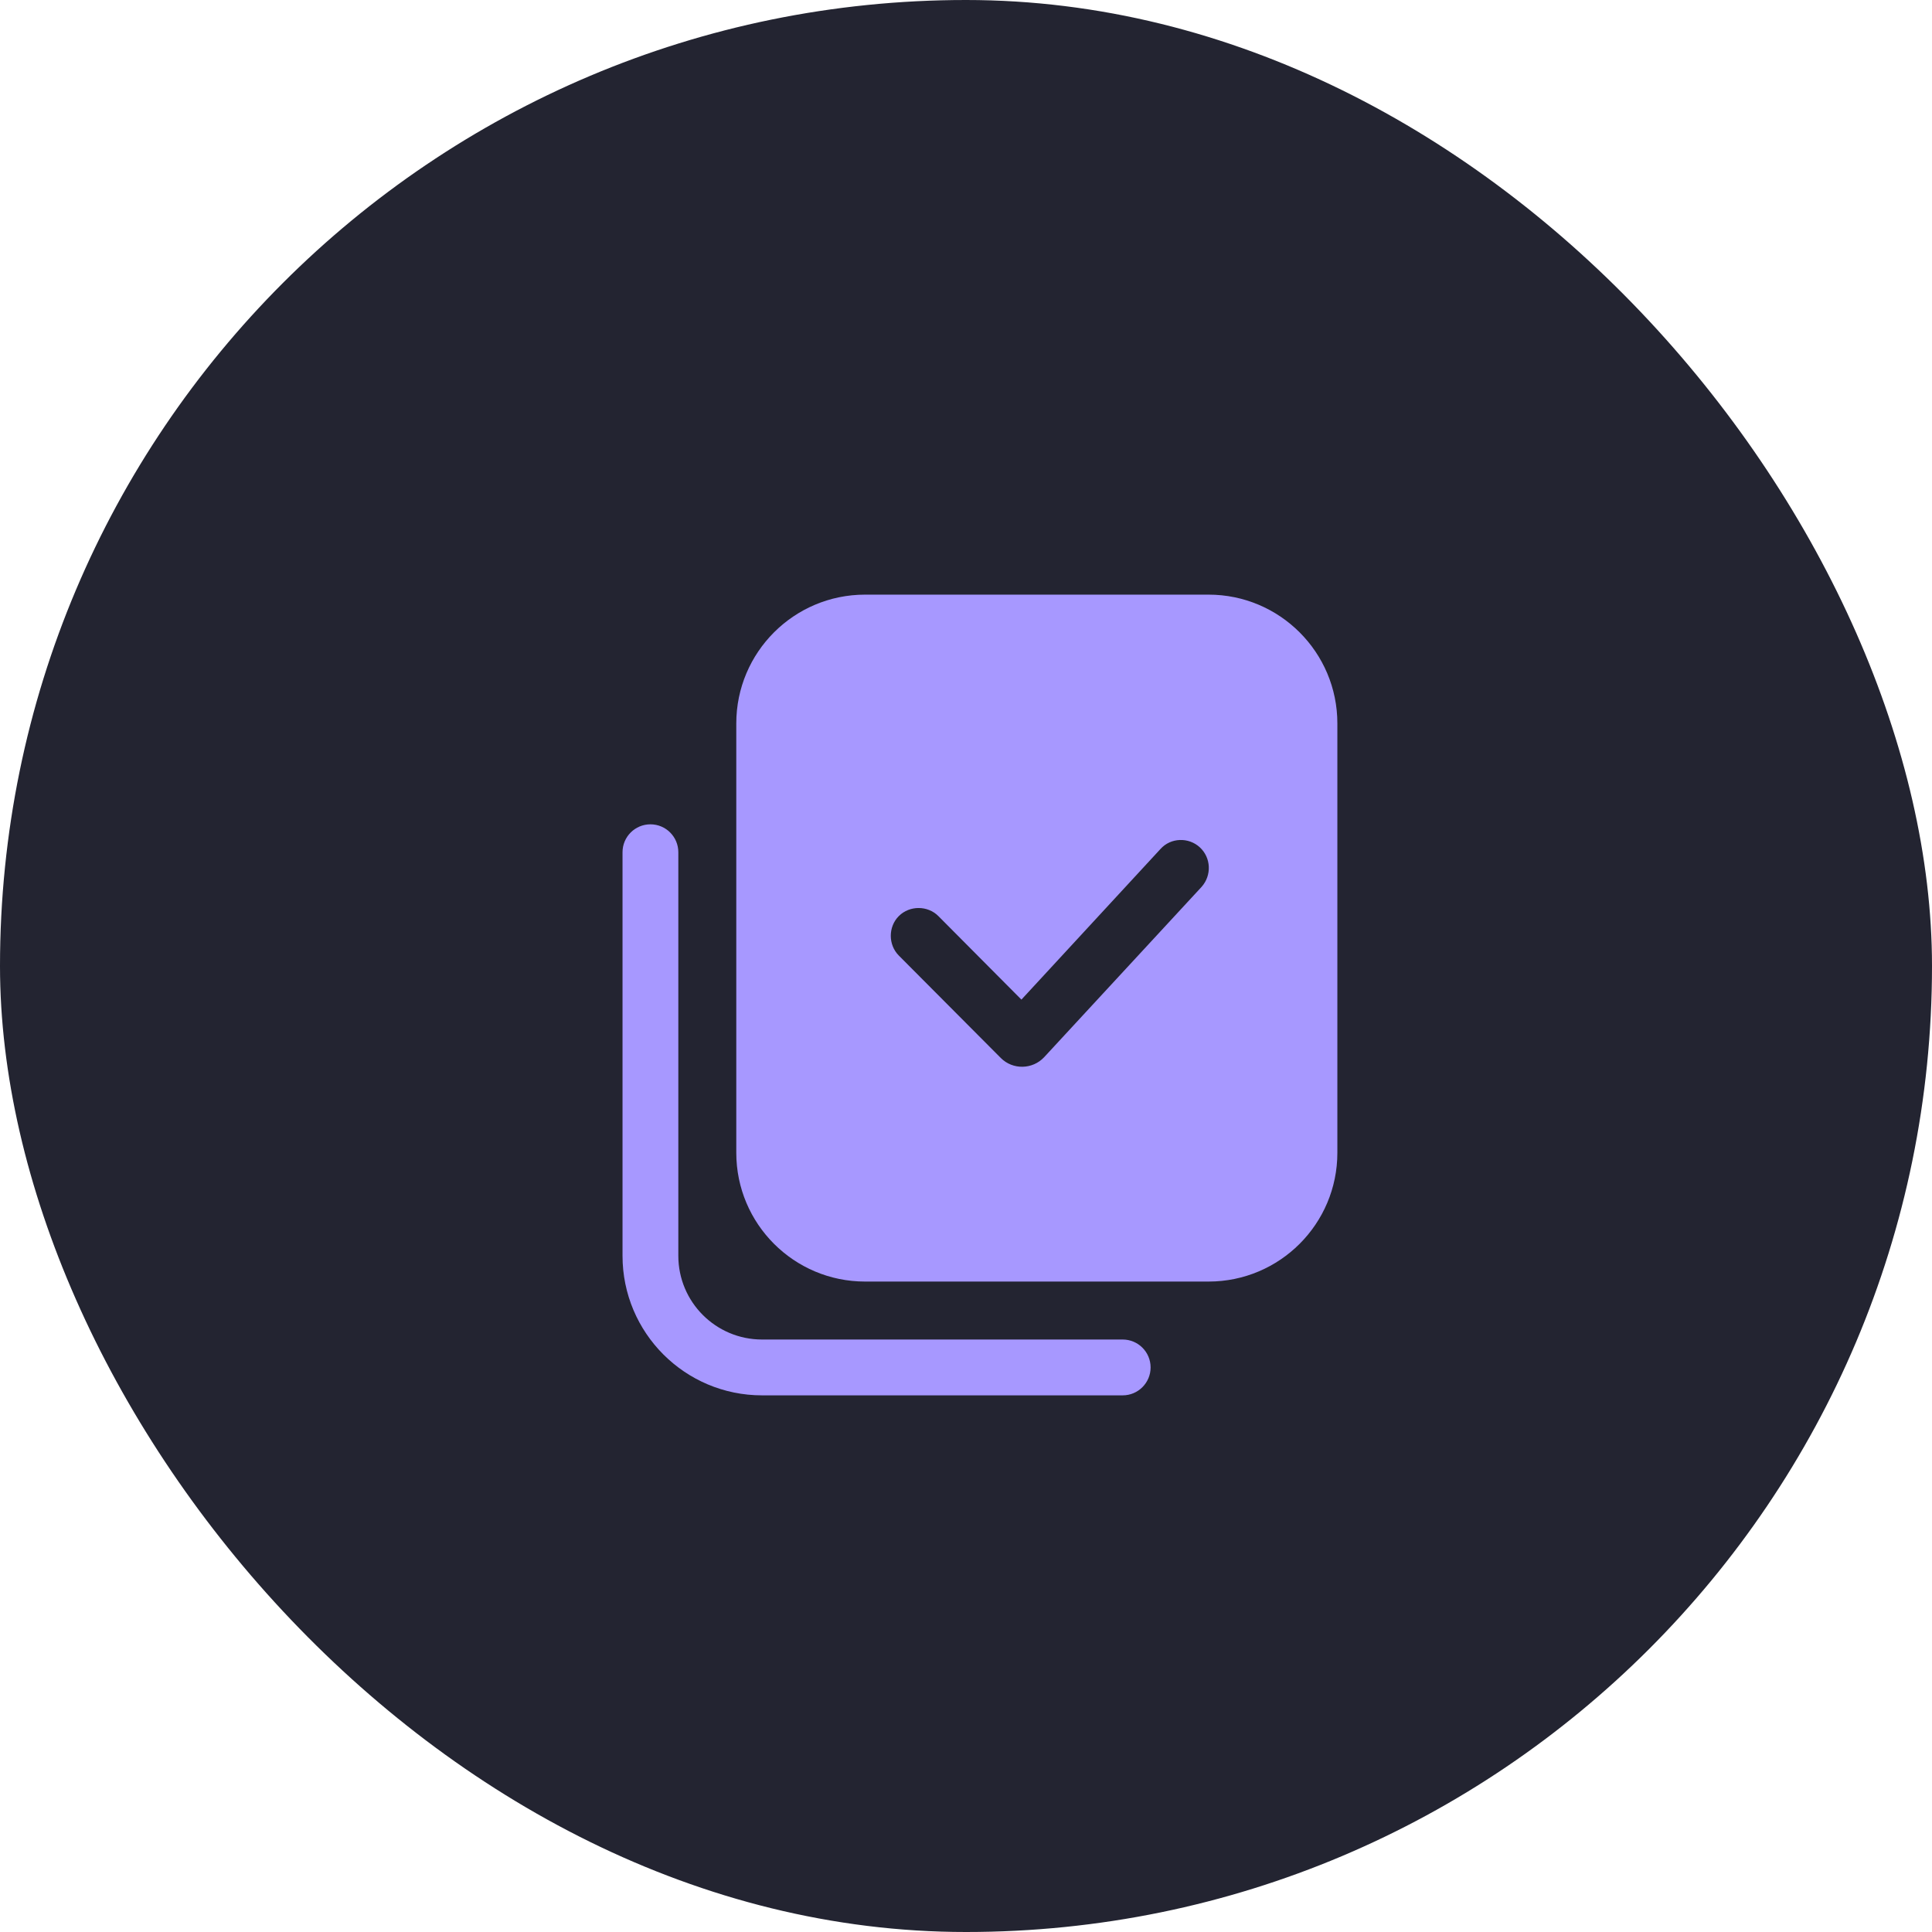
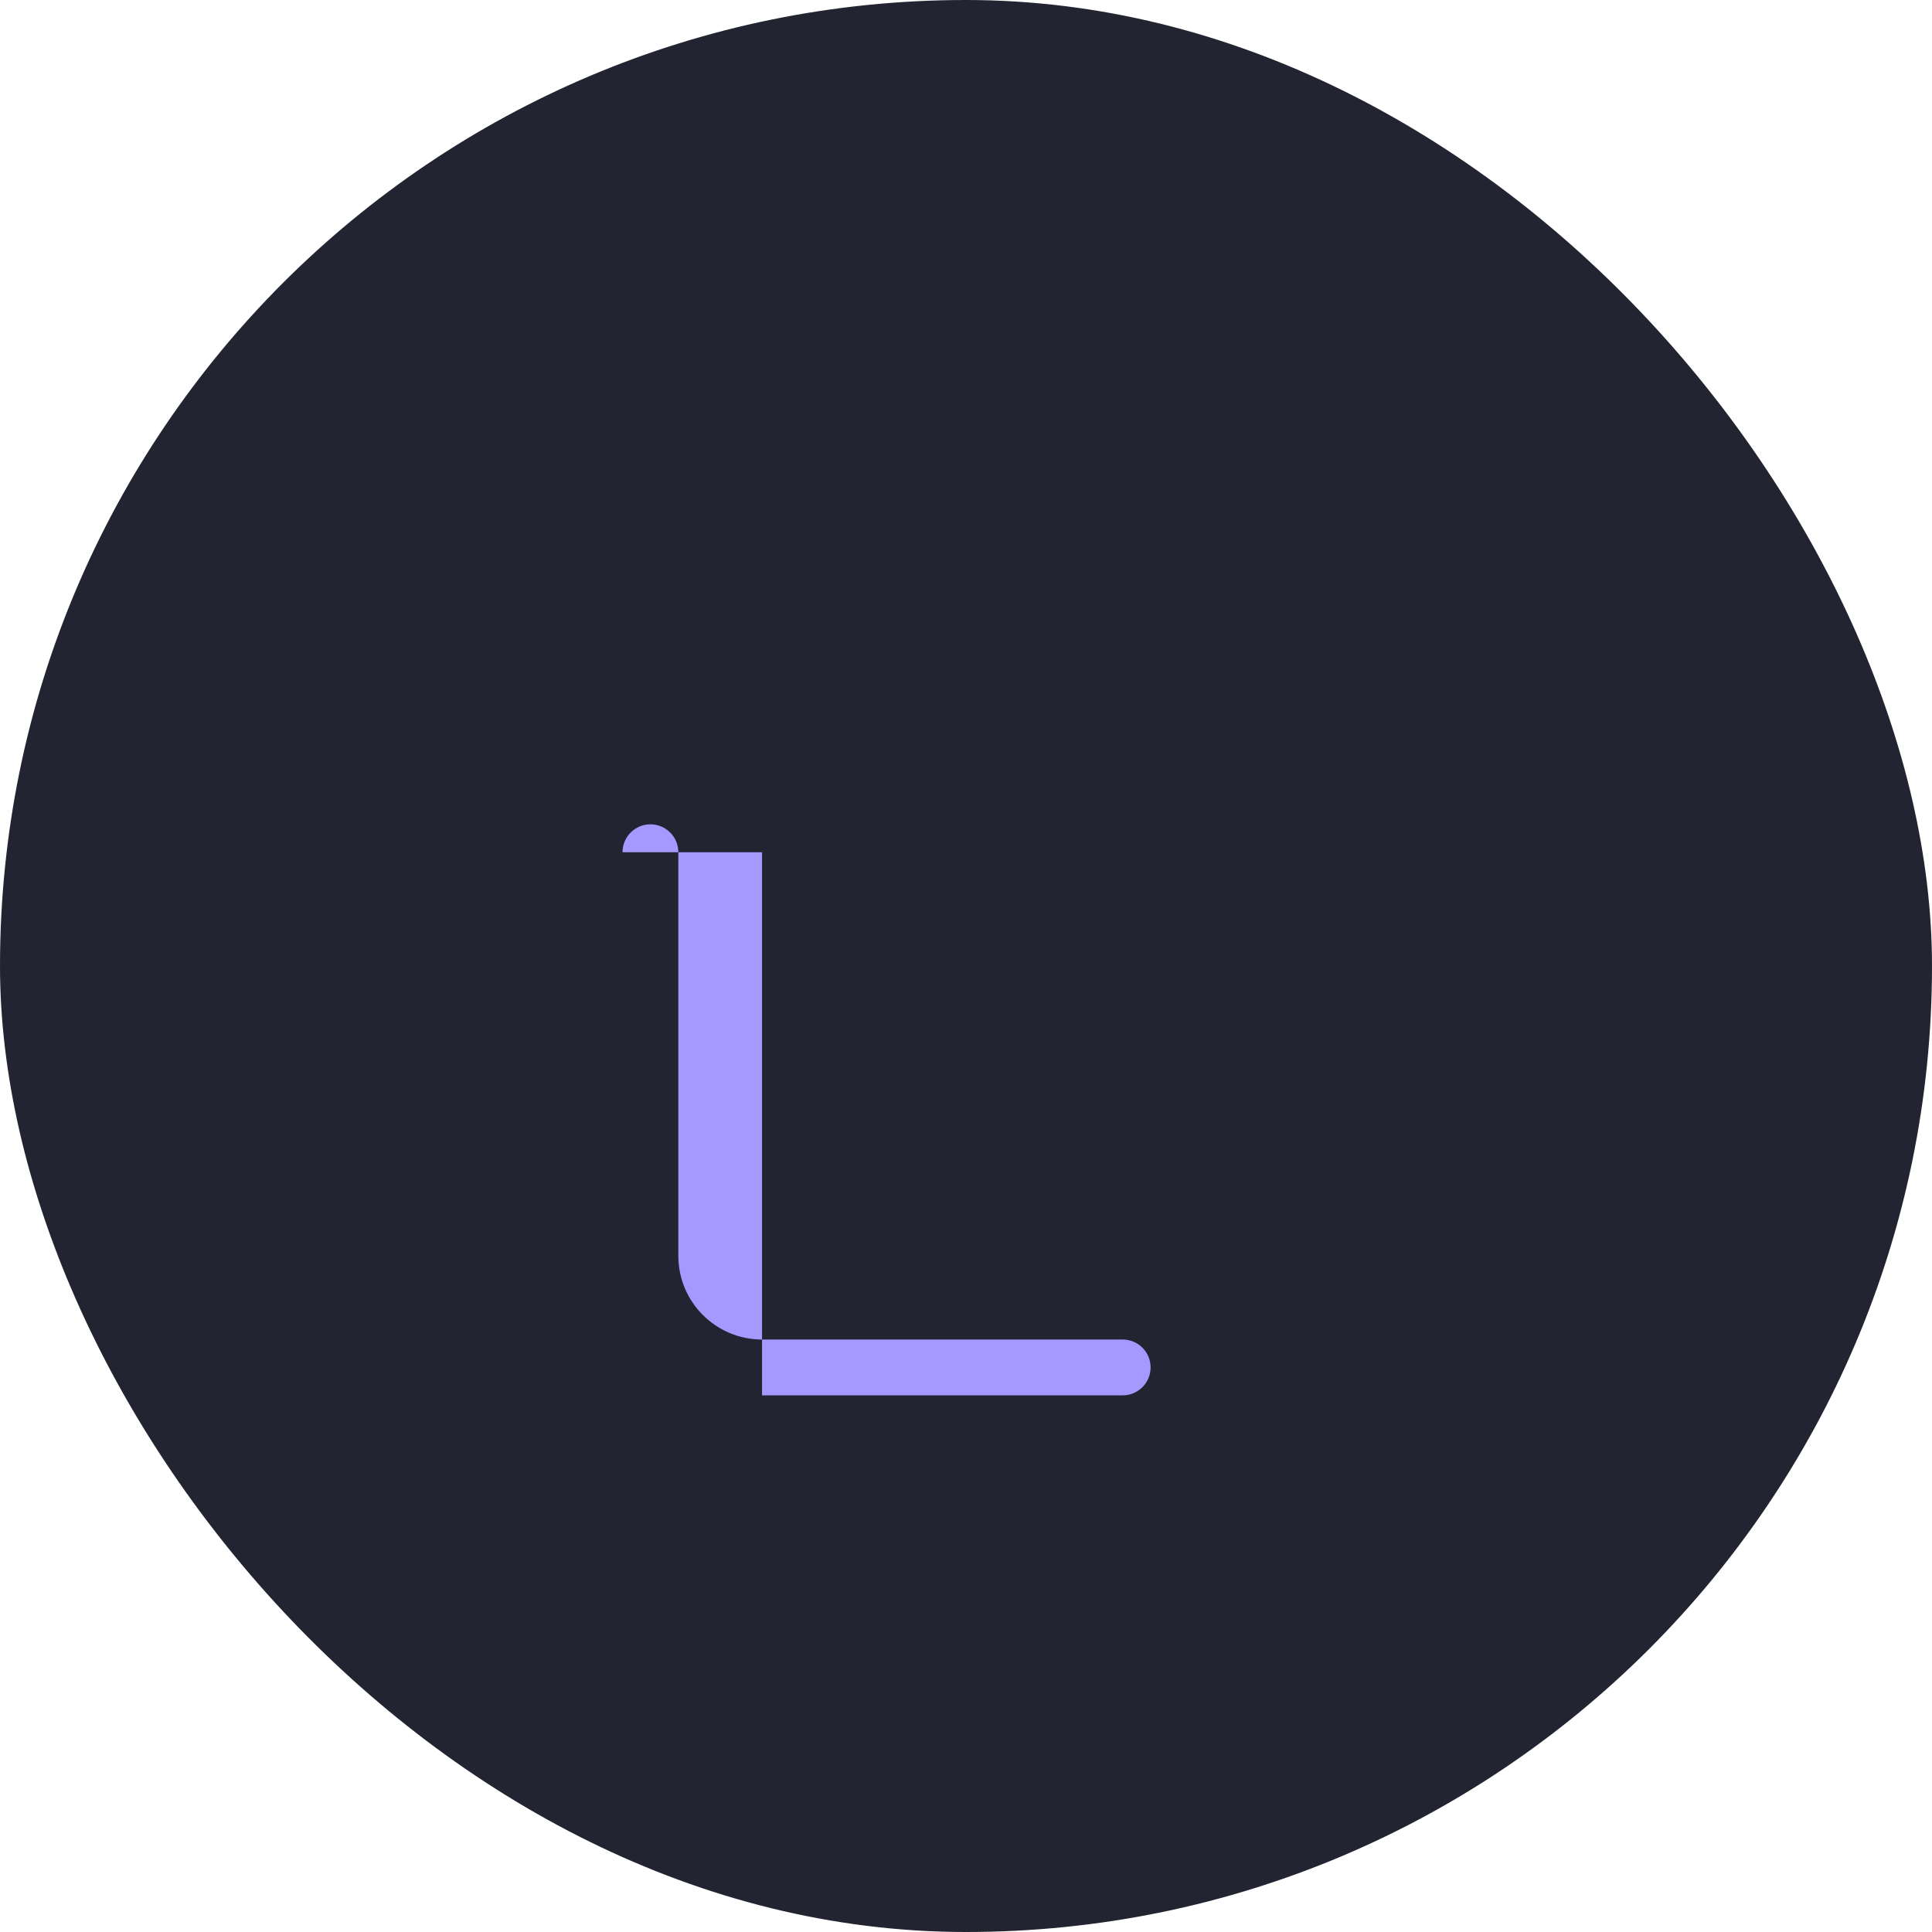
<svg xmlns="http://www.w3.org/2000/svg" width="60" height="60" viewBox="0 0 60 60" fill="none">
  <rect width="60" height="60" rx="30" fill="#232431" />
-   <path fill-rule="evenodd" clip-rule="evenodd" d="M37.533 18.467C39.742 18.467 41.533 20.258 41.533 22.467V35.8C41.533 38.009 39.742 39.8 37.533 39.8H26.866C24.657 39.8 22.866 38.009 22.866 35.8V22.467C22.866 20.258 24.657 18.467 26.866 18.467H37.533ZM32.428 32.831C32.068 33.217 31.454 33.231 31.081 32.857L27.914 29.676C27.581 29.342 27.581 28.782 27.914 28.449C28.248 28.116 28.808 28.116 29.141 28.449L31.721 31.044L36.037 26.369C36.357 26.009 36.917 25.995 37.263 26.316C37.61 26.636 37.637 27.182 37.317 27.542L32.428 32.831Z" fill="#A798FF" />
-   <path d="M19.333 26.467C19.333 25.988 19.721 25.6 20.2 25.6C20.678 25.6 21.066 25.988 21.066 26.467V39C21.066 40.436 22.23 41.6 23.666 41.6H34.866C35.345 41.6 35.733 41.988 35.733 42.467C35.733 42.945 35.345 43.334 34.866 43.334H23.666C21.273 43.334 19.333 41.393 19.333 39V26.467Z" fill="#A798FF" />
+   <path d="M19.333 26.467C19.333 25.988 19.721 25.6 20.2 25.6C20.678 25.6 21.066 25.988 21.066 26.467V39C21.066 40.436 22.23 41.6 23.666 41.6H34.866C35.345 41.6 35.733 41.988 35.733 42.467C35.733 42.945 35.345 43.334 34.866 43.334H23.666V26.467Z" fill="#A798FF" />
</svg>